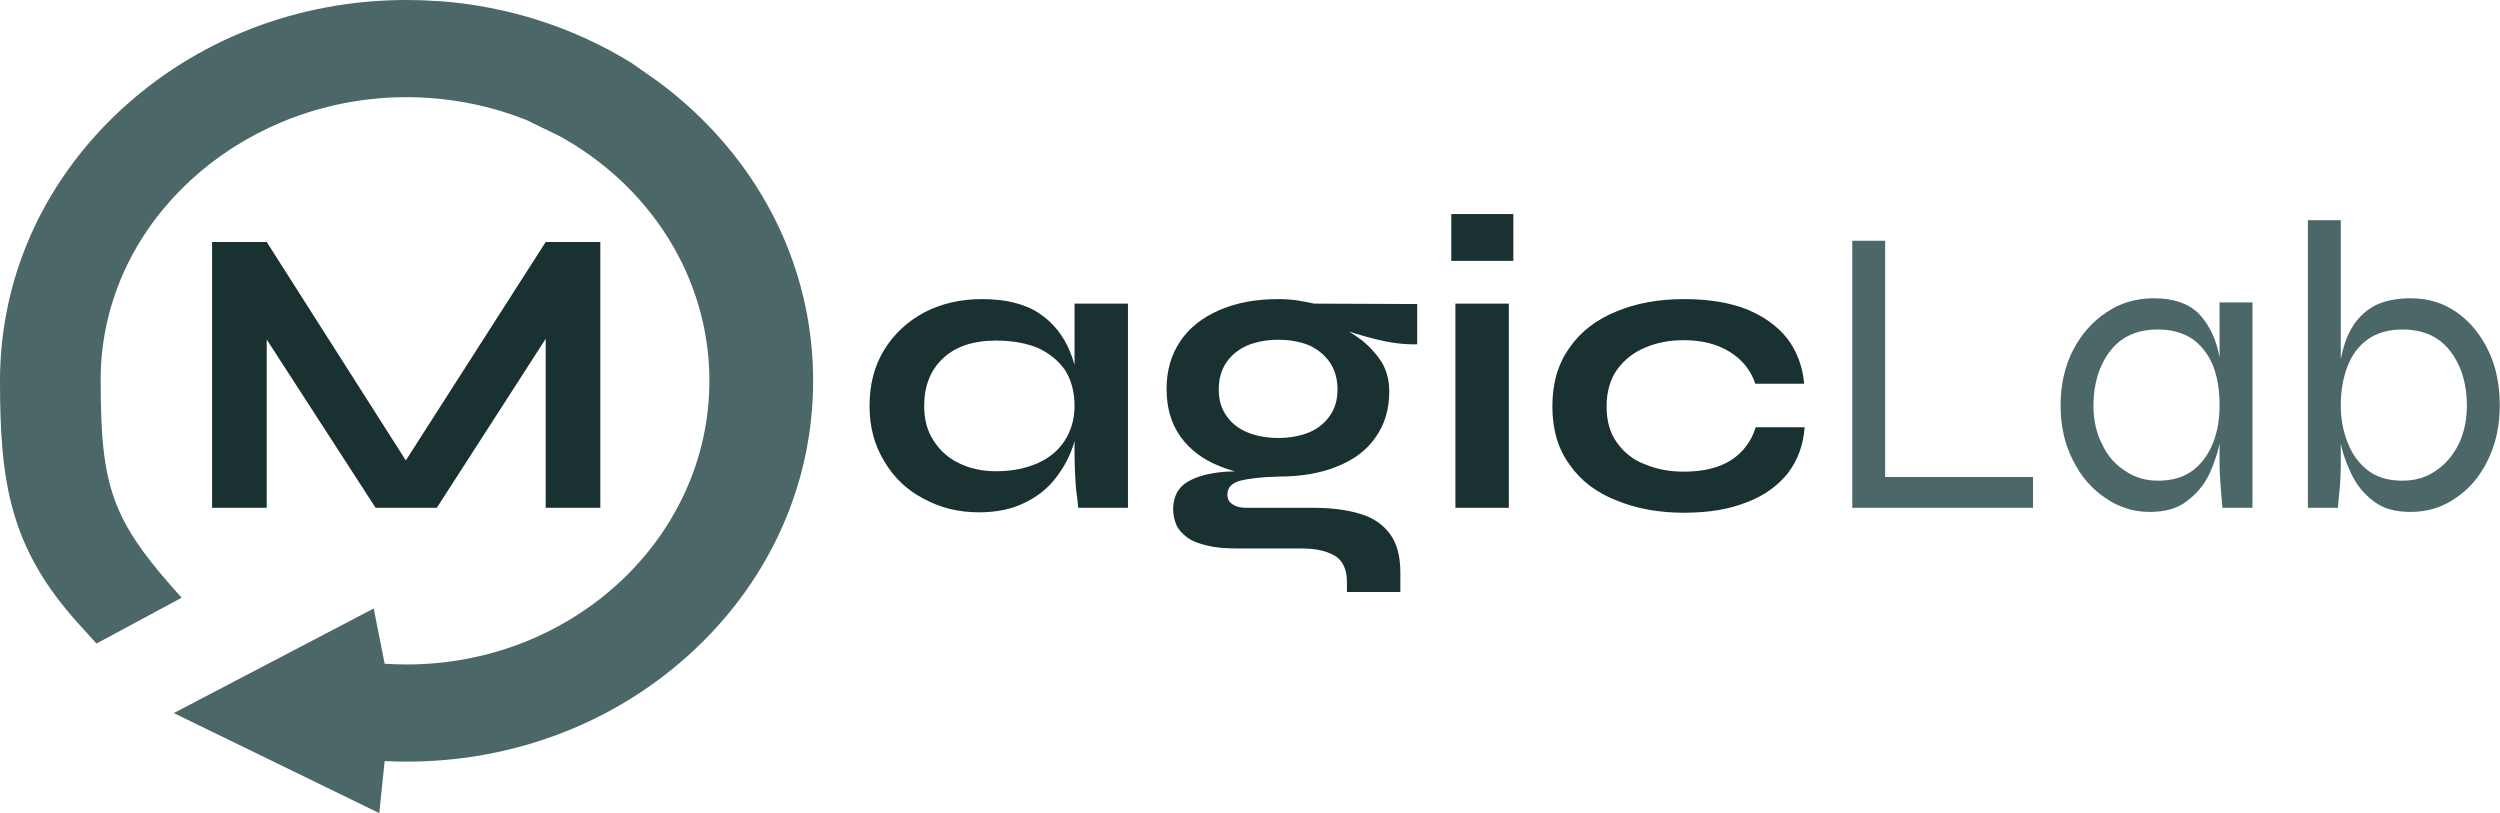
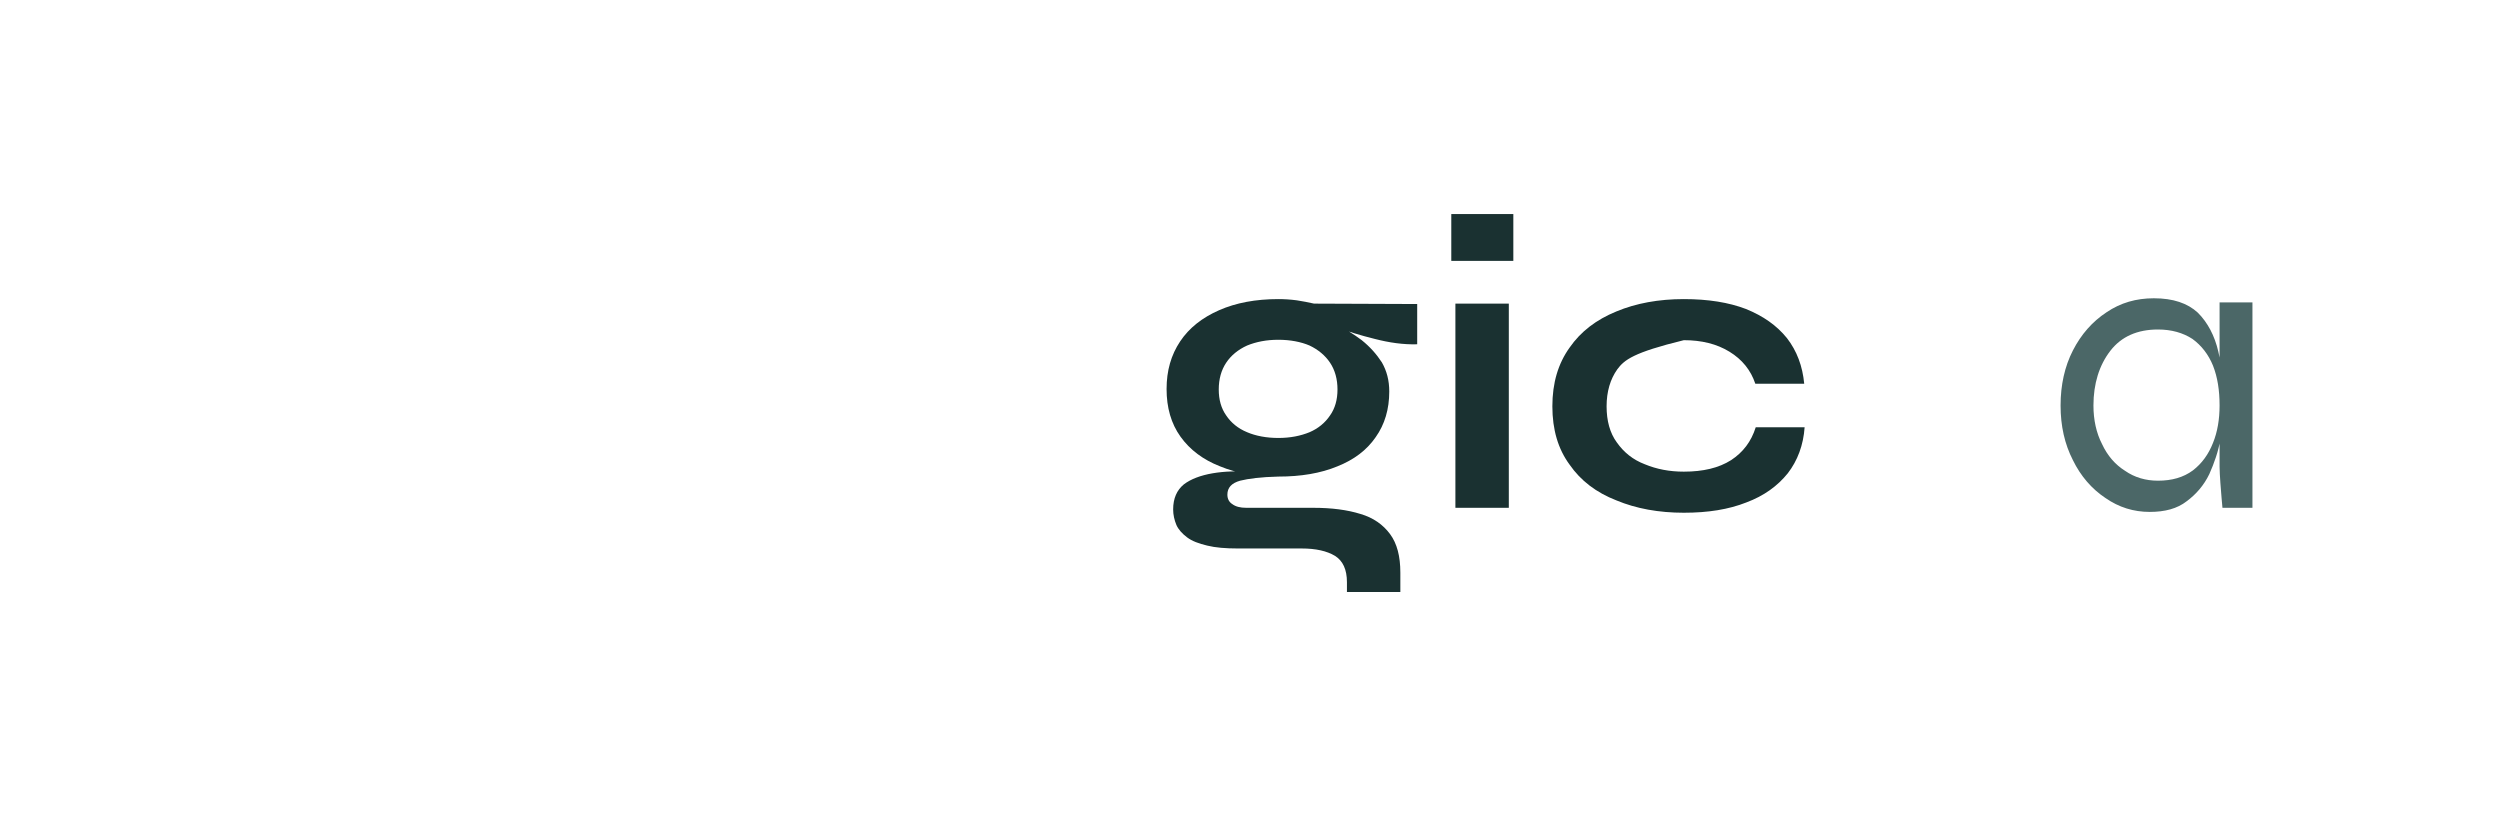
<svg xmlns="http://www.w3.org/2000/svg" xmlns:ns1="http://www.serif.com/" width="100%" height="100%" viewBox="0 0 2434 792" version="1.1" xml:space="preserve" style="fill-rule:evenodd;clip-rule:evenodd;stroke-linejoin:round;stroke-miterlimit:2;">
  <g id="bsy"> </g>
  <g id="M32"> </g>
  <g id="dinprisguide"> </g>
  <g id="Vand---Co" ns1:id="Vand &amp; Co"> </g>
  <g id="Eventsbilletter"> </g>
  <g id="TV365"> </g>
  <g id="Outdoormanager"> </g>
  <g id="Outdoormanager1" ns1:id="Outdoormanager"> </g>
  <g>
    <g>
      <g transform="matrix(1,0,0,1,4913.39,2058.05)">
        <g transform="matrix(400,0,0,400,-4737.71,-1563.65)">
-           <path d="M0.58,-0.066L0.517,-0.066L0.889,-0.647L1.022,-0.647L1.022,-0L0.889,-0L0.889,-0.47L0.921,-0.461L0.624,-0L0.475,-0L0.178,-0.459L0.21,-0.468L0.21,-0L0.077,-0L0.077,-0.647L0.21,-0.647L0.58,-0.066Z" style="fill:rgb(26,49,49);fill-rule:nonzero;" />
-         </g>
+           </g>
        <g transform="matrix(400,0,0,400,-4081.21,-1563.65)">
-           <path d="M0.302,0.011C0.253,0.011 0.208,0 0.168,-0.022C0.127,-0.043 0.095,-0.074 0.072,-0.113C0.048,-0.152 0.036,-0.197 0.036,-0.248C0.036,-0.301 0.048,-0.346 0.072,-0.385C0.096,-0.424 0.129,-0.454 0.17,-0.476C0.211,-0.497 0.257,-0.508 0.309,-0.508C0.366,-0.508 0.413,-0.497 0.448,-0.474C0.483,-0.451 0.508,-0.419 0.524,-0.38C0.54,-0.341 0.548,-0.297 0.548,-0.248C0.548,-0.219 0.543,-0.189 0.534,-0.159C0.525,-0.128 0.51,-0.1 0.491,-0.075C0.472,-0.049 0.446,-0.028 0.415,-0.013C0.384,0.003 0.346,0.011 0.302,0.011ZM0.344,-0.089C0.383,-0.089 0.417,-0.096 0.446,-0.109C0.475,-0.122 0.497,-0.141 0.512,-0.165C0.527,-0.189 0.535,-0.217 0.535,-0.248C0.535,-0.282 0.527,-0.311 0.512,-0.335C0.496,-0.358 0.474,-0.376 0.446,-0.389C0.417,-0.401 0.383,-0.407 0.344,-0.407C0.289,-0.407 0.246,-0.393 0.215,-0.364C0.184,-0.335 0.169,-0.296 0.169,-0.248C0.169,-0.216 0.176,-0.188 0.191,-0.165C0.206,-0.141 0.226,-0.122 0.253,-0.109C0.279,-0.096 0.309,-0.089 0.344,-0.089ZM0.535,-0.497L0.665,-0.497L0.665,-0L0.544,-0C0.544,-0 0.543,-0.007 0.542,-0.02C0.54,-0.033 0.538,-0.049 0.537,-0.069C0.536,-0.089 0.535,-0.109 0.535,-0.128L0.535,-0.497Z" style="fill:rgb(26,49,49);fill-rule:nonzero;" />
-         </g>
+           </g>
        <g transform="matrix(400,0,0,400,-3792.01,-1563.65)">
          <path d="M0.308,-0.076C0.254,-0.076 0.207,-0.084 0.166,-0.101C0.125,-0.117 0.093,-0.141 0.07,-0.173C0.047,-0.205 0.036,-0.244 0.036,-0.289C0.036,-0.334 0.047,-0.372 0.069,-0.405C0.091,-0.438 0.123,-0.463 0.164,-0.481C0.205,-0.499 0.253,-0.508 0.308,-0.508C0.323,-0.508 0.338,-0.507 0.353,-0.505C0.367,-0.503 0.381,-0.5 0.395,-0.497L0.646,-0.496L0.646,-0.398C0.612,-0.397 0.578,-0.402 0.543,-0.411C0.507,-0.42 0.477,-0.429 0.45,-0.44L0.447,-0.447C0.47,-0.436 0.491,-0.423 0.511,-0.408C0.531,-0.392 0.547,-0.374 0.56,-0.354C0.572,-0.333 0.578,-0.31 0.578,-0.283C0.578,-0.24 0.567,-0.203 0.545,-0.172C0.523,-0.14 0.492,-0.117 0.452,-0.101C0.411,-0.084 0.363,-0.076 0.308,-0.076ZM0.475,0.205L0.475,0.181C0.475,0.15 0.465,0.129 0.446,0.117C0.426,0.105 0.399,0.099 0.365,0.099L0.21,0.099C0.18,0.099 0.155,0.097 0.135,0.092C0.114,0.087 0.098,0.081 0.086,0.072C0.074,0.063 0.065,0.053 0.06,0.042C0.055,0.03 0.052,0.017 0.052,0.004C0.052,-0.023 0.061,-0.043 0.078,-0.057C0.095,-0.07 0.119,-0.079 0.148,-0.084C0.177,-0.089 0.21,-0.09 0.245,-0.087L0.308,-0.076C0.266,-0.075 0.235,-0.071 0.215,-0.066C0.194,-0.06 0.184,-0.049 0.184,-0.032C0.184,-0.022 0.188,-0.014 0.196,-0.009C0.204,-0.003 0.215,-0 0.23,-0L0.393,-0C0.438,-0 0.476,0.005 0.508,0.015C0.539,0.024 0.563,0.041 0.58,0.064C0.597,0.087 0.605,0.118 0.605,0.158L0.605,0.205L0.475,0.205ZM0.308,-0.17C0.337,-0.17 0.362,-0.175 0.384,-0.184C0.405,-0.193 0.422,-0.207 0.434,-0.225C0.446,-0.242 0.452,-0.263 0.452,-0.288C0.452,-0.313 0.446,-0.335 0.434,-0.353C0.422,-0.371 0.405,-0.385 0.384,-0.395C0.363,-0.404 0.337,-0.409 0.308,-0.409C0.279,-0.409 0.254,-0.404 0.232,-0.395C0.21,-0.385 0.193,-0.371 0.181,-0.353C0.169,-0.335 0.163,-0.313 0.163,-0.288C0.163,-0.263 0.169,-0.242 0.181,-0.225C0.193,-0.207 0.21,-0.193 0.232,-0.184C0.253,-0.175 0.279,-0.17 0.308,-0.17Z" style="fill:rgb(26,49,49);fill-rule:nonzero;" />
        </g>
        <g transform="matrix(400,0,0,400,-3523.61,-1563.65)">
          <path d="M0.209,-0.715L0.209,-0.601L0.058,-0.601L0.058,-0.715L0.209,-0.715ZM0.068,-0.497L0.198,-0.497L0.198,-0L0.068,-0L0.068,-0.497Z" style="fill:rgb(26,49,49);fill-rule:nonzero;" />
        </g>
        <g transform="matrix(400,0,0,400,-3416.41,-1563.65)">
-           <path d="M0.65,-0.196C0.647,-0.153 0.633,-0.115 0.609,-0.084C0.584,-0.053 0.551,-0.029 0.508,-0.013C0.465,0.004 0.415,0.012 0.356,0.012C0.295,0.012 0.24,0.002 0.192,-0.018C0.143,-0.037 0.105,-0.066 0.078,-0.105C0.05,-0.143 0.036,-0.19 0.036,-0.247C0.036,-0.304 0.05,-0.351 0.078,-0.39C0.105,-0.429 0.143,-0.458 0.192,-0.478C0.24,-0.498 0.295,-0.508 0.356,-0.508C0.415,-0.508 0.465,-0.5 0.507,-0.484C0.549,-0.467 0.582,-0.444 0.607,-0.413C0.631,-0.382 0.645,-0.345 0.649,-0.302L0.53,-0.302C0.519,-0.335 0.498,-0.361 0.467,-0.38C0.436,-0.399 0.399,-0.408 0.356,-0.408C0.321,-0.408 0.29,-0.402 0.262,-0.39C0.233,-0.378 0.211,-0.36 0.194,-0.337C0.177,-0.313 0.168,-0.283 0.168,-0.247C0.168,-0.212 0.176,-0.182 0.193,-0.159C0.21,-0.135 0.232,-0.117 0.261,-0.106C0.29,-0.094 0.321,-0.088 0.356,-0.088C0.403,-0.088 0.441,-0.097 0.471,-0.116C0.5,-0.135 0.52,-0.161 0.531,-0.196L0.65,-0.196Z" style="fill:rgb(26,49,49);fill-rule:nonzero;" />
+           <path d="M0.65,-0.196C0.647,-0.153 0.633,-0.115 0.609,-0.084C0.584,-0.053 0.551,-0.029 0.508,-0.013C0.465,0.004 0.415,0.012 0.356,0.012C0.295,0.012 0.24,0.002 0.192,-0.018C0.143,-0.037 0.105,-0.066 0.078,-0.105C0.05,-0.143 0.036,-0.19 0.036,-0.247C0.036,-0.304 0.05,-0.351 0.078,-0.39C0.105,-0.429 0.143,-0.458 0.192,-0.478C0.24,-0.498 0.295,-0.508 0.356,-0.508C0.415,-0.508 0.465,-0.5 0.507,-0.484C0.549,-0.467 0.582,-0.444 0.607,-0.413C0.631,-0.382 0.645,-0.345 0.649,-0.302L0.53,-0.302C0.519,-0.335 0.498,-0.361 0.467,-0.38C0.436,-0.399 0.399,-0.408 0.356,-0.408C0.233,-0.378 0.211,-0.36 0.194,-0.337C0.177,-0.313 0.168,-0.283 0.168,-0.247C0.168,-0.212 0.176,-0.182 0.193,-0.159C0.21,-0.135 0.232,-0.117 0.261,-0.106C0.29,-0.094 0.321,-0.088 0.356,-0.088C0.403,-0.088 0.441,-0.097 0.471,-0.116C0.5,-0.135 0.52,-0.161 0.531,-0.196L0.65,-0.196Z" style="fill:rgb(26,49,49);fill-rule:nonzero;" />
        </g>
        <g transform="matrix(400,0,0,400,-3142.01,-1563.65)">
-           <path d="M0.16,-0.65L0.16,-0.075L0.52,-0.075L0.52,-0L0.08,-0L0.08,-0.65L0.16,-0.65Z" style="fill:rgb(75,103,103);fill-rule:nonzero;" />
-         </g>
+           </g>
        <g transform="matrix(400,0,0,400,-2922.01,-1563.65)">
          <path d="M0.254,0.01C0.215,0.01 0.179,-0.001 0.146,-0.024C0.113,-0.046 0.086,-0.077 0.067,-0.116C0.047,-0.155 0.037,-0.199 0.037,-0.249C0.037,-0.299 0.047,-0.344 0.067,-0.383C0.087,-0.422 0.114,-0.453 0.149,-0.476C0.183,-0.499 0.221,-0.51 0.264,-0.51C0.311,-0.51 0.346,-0.498 0.371,-0.475C0.395,-0.451 0.412,-0.419 0.421,-0.38C0.43,-0.341 0.434,-0.297 0.434,-0.249C0.434,-0.224 0.431,-0.196 0.426,-0.167C0.421,-0.137 0.411,-0.109 0.399,-0.082C0.386,-0.055 0.367,-0.033 0.344,-0.016C0.321,0.002 0.291,0.01 0.254,0.01ZM0.274,-0.066C0.308,-0.066 0.336,-0.074 0.359,-0.091C0.381,-0.108 0.397,-0.13 0.408,-0.158C0.419,-0.185 0.424,-0.216 0.424,-0.249C0.424,-0.286 0.419,-0.318 0.408,-0.346C0.397,-0.373 0.38,-0.395 0.358,-0.411C0.335,-0.426 0.307,-0.434 0.274,-0.434C0.224,-0.434 0.185,-0.417 0.158,-0.382C0.131,-0.347 0.117,-0.302 0.117,-0.249C0.117,-0.214 0.124,-0.182 0.138,-0.155C0.151,-0.127 0.17,-0.105 0.194,-0.09C0.217,-0.074 0.244,-0.066 0.274,-0.066ZM0.424,-0.5L0.504,-0.5L0.504,-0L0.431,-0C0.431,-0 0.427,-0.044 0.426,-0.06C0.425,-0.076 0.424,-0.089 0.424,-0.1L0.424,-0.5Z" style="fill:rgb(75,103,103);fill-rule:nonzero;" />
        </g>
        <g transform="matrix(400,0,0,400,-2698.41,-1563.65)">
-           <path d="M0.33,0.01C0.293,0.01 0.263,0.002 0.24,-0.016C0.217,-0.033 0.199,-0.055 0.186,-0.082C0.173,-0.109 0.163,-0.137 0.158,-0.167C0.153,-0.196 0.15,-0.224 0.15,-0.249C0.15,-0.285 0.153,-0.319 0.158,-0.35C0.163,-0.381 0.171,-0.409 0.184,-0.433C0.197,-0.457 0.215,-0.476 0.239,-0.49C0.262,-0.503 0.293,-0.51 0.33,-0.51C0.372,-0.51 0.409,-0.499 0.442,-0.476C0.475,-0.453 0.5,-0.422 0.519,-0.383C0.538,-0.344 0.547,-0.299 0.547,-0.249C0.547,-0.199 0.537,-0.155 0.518,-0.116C0.499,-0.077 0.473,-0.046 0.44,-0.024C0.407,-0.001 0.371,0.01 0.33,0.01ZM0.31,-0.066C0.341,-0.066 0.368,-0.074 0.391,-0.09C0.414,-0.105 0.433,-0.127 0.447,-0.155C0.46,-0.182 0.467,-0.214 0.467,-0.249C0.467,-0.302 0.453,-0.347 0.426,-0.382C0.399,-0.417 0.36,-0.434 0.31,-0.434C0.277,-0.434 0.249,-0.426 0.227,-0.411C0.204,-0.395 0.188,-0.373 0.177,-0.346C0.166,-0.318 0.16,-0.286 0.16,-0.249C0.16,-0.216 0.166,-0.185 0.177,-0.158C0.188,-0.13 0.204,-0.108 0.226,-0.091C0.248,-0.074 0.276,-0.066 0.31,-0.066ZM0.16,-0.7L0.16,-0.1C0.16,-0.088 0.159,-0.072 0.158,-0.052C0.156,-0.032 0.154,-0.015 0.153,-0L0.08,-0L0.08,-0.7L0.16,-0.7Z" style="fill:rgb(75,103,103);fill-rule:nonzero;" />
-         </g>
+           </g>
      </g>
-       <path d="M675.735,108.589C664.714,98.284 653.183,88.655 641.17,79.741L641.173,79.741L641.159,79.731C641.154,79.726 641.146,79.721 641.138,79.716L614.709,61.188C559.787,27.326 495.374,5.823 426.014,0.959L426.014,1.068C416.026,0.357 405.953,0 395.832,0C290.105,0 190.715,38.571 115.945,108.589C41.179,178.61 0,271.722 0,370.769C0,469.802 9.571,533.621 76.909,607.759C84.992,616.658 93.914,626.574 93.914,626.574L176.845,581.94C108.448,506.285 98.02,475.173 98.02,369.494C98.02,226.593 217.472,109.97 366.164,95.981C368.545,95.748 370.943,95.562 373.341,95.391C375.773,95.22 378.219,95.066 380.685,94.957C385.711,94.726 390.756,94.602 395.832,94.602C399.685,94.602 403.52,94.664 407.326,94.803C408.848,94.85 410.354,94.927 411.857,95.004C411.958,95.004 412.072,95.004 412.172,95.019C413.662,95.098 415.131,95.19 416.621,95.284C450.291,97.436 482.424,104.871 512.111,116.676L544.288,132.239C631.785,180.184 690.669,269.154 690.669,370.769C690.669,523.044 558.4,646.922 395.832,646.922C388.654,646.922 381.543,646.691 374.5,646.21L363.866,592.429L169.214,694.232L369.261,791.667L374.5,740.999C381.577,741.353 388.689,741.524 395.832,741.524C501.556,741.524 600.968,702.953 675.735,632.935C750.485,562.917 791.667,469.802 791.667,370.769C791.667,271.722 750.485,178.61 675.735,108.589" style="fill:rgb(75,103,103);fill-rule:nonzero;" />
    </g>
  </g>
</svg>